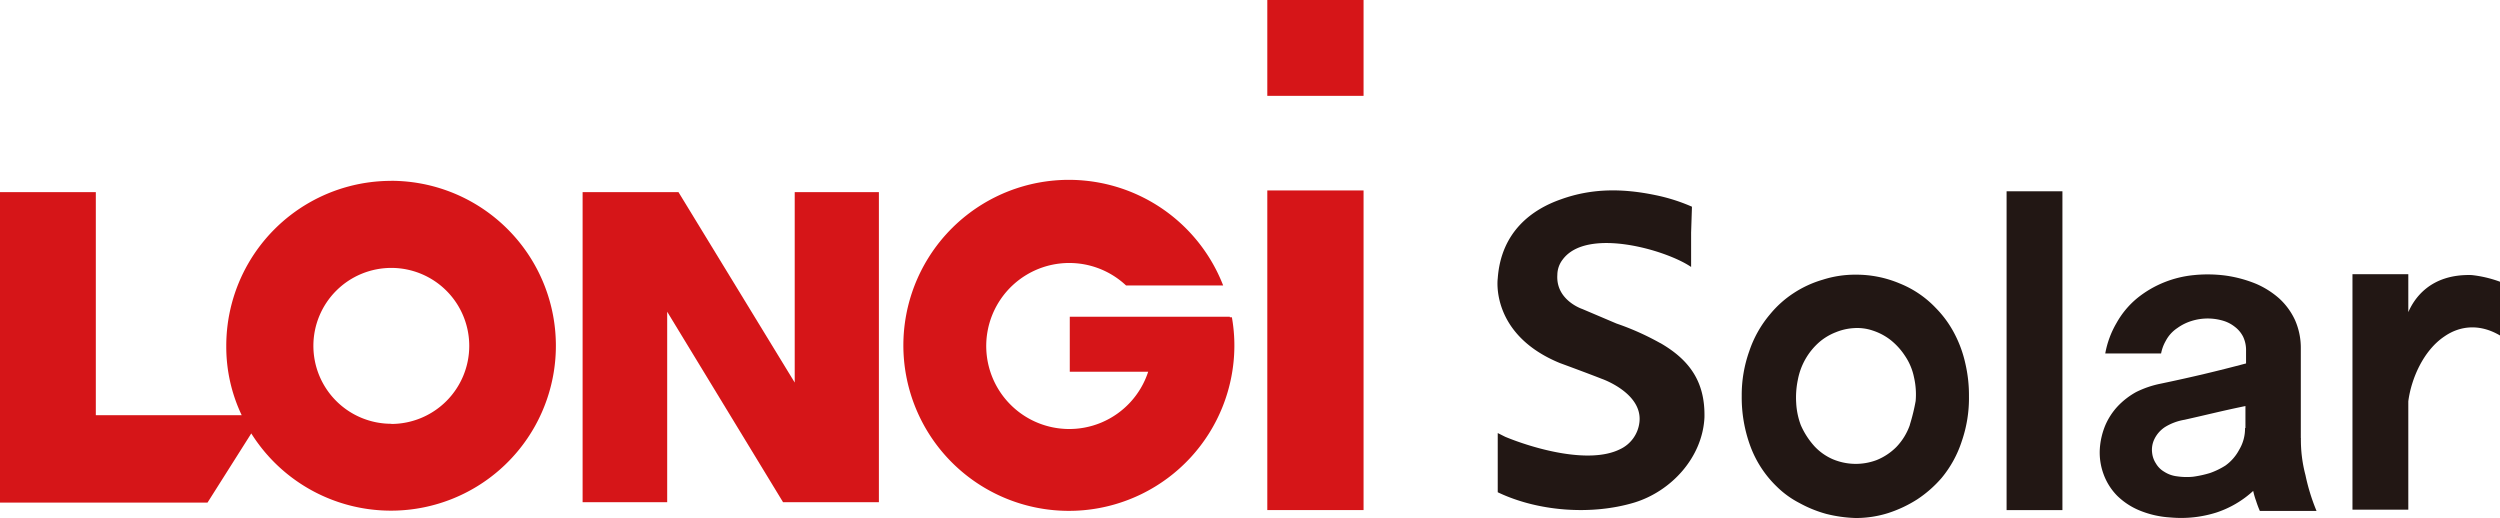
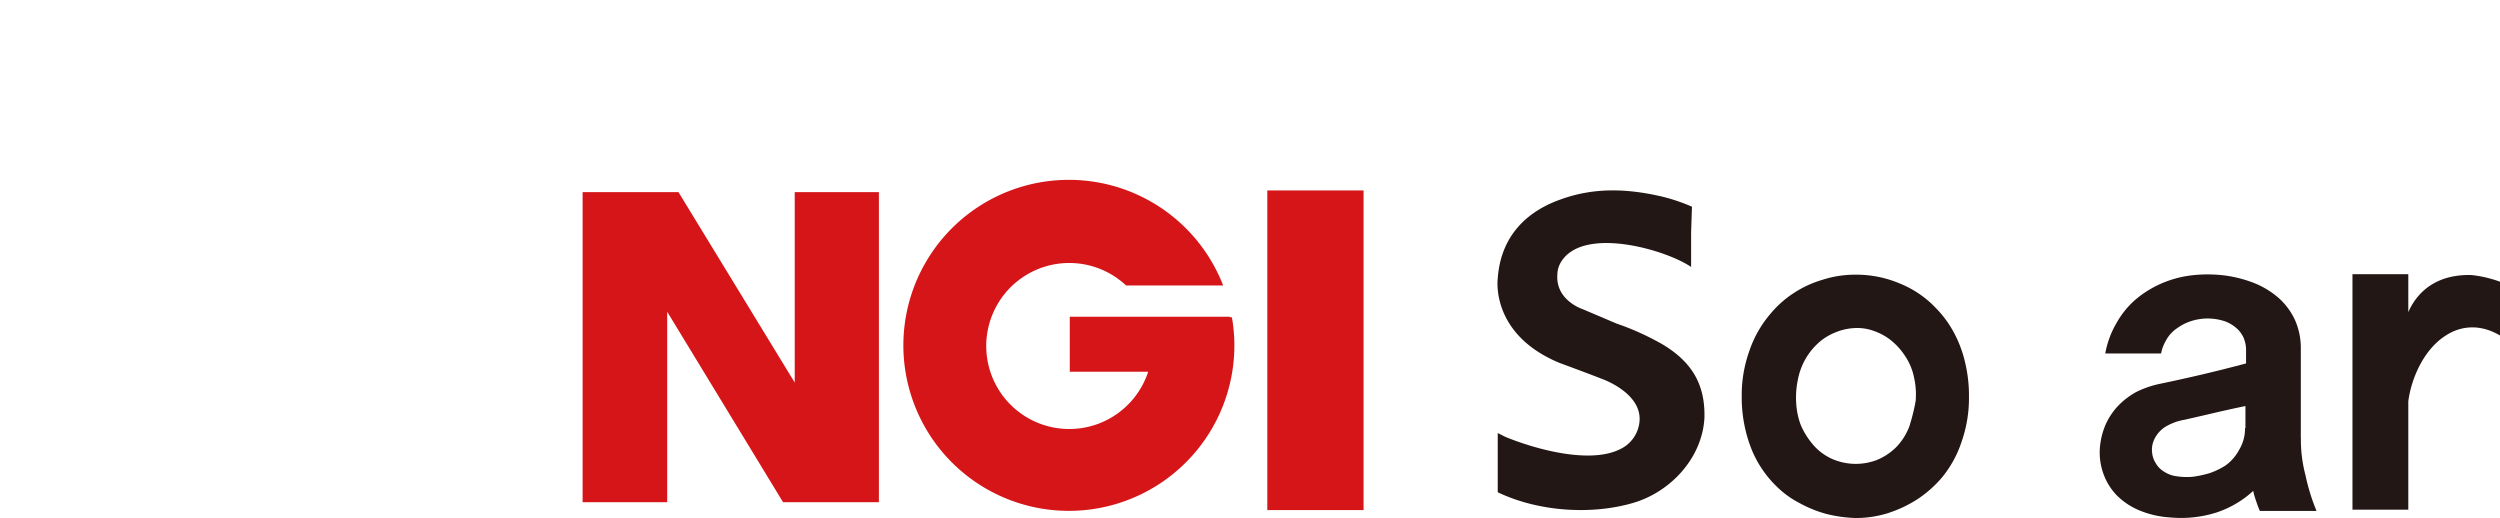
<svg xmlns="http://www.w3.org/2000/svg" viewBox="0 0 861 178.4" data-sanitized-data-name="Layer 1" data-name="Layer 1" id="Layer_1">
  <defs>
    <style>.cls-1,.cls-2{fill:#d61518;}.cls-1,.cls-3{fill-rule:evenodd;}.cls-3,.cls-4{fill:#221714;}</style>
  </defs>
-   <path transform="translate(-74 -396.83)" d="M208.77,459.12A56.79,56.79,0,0,0,151.93,516a54.75,54.75,0,0,0,5.31,23.82H107V463H74V569.92h71.47l15.07-23.82a56.8,56.8,0,1,0,48.23-87m0,83.68A26.84,26.84,0,1,1,235.61,516a26.9,26.9,0,0,1-26.84,26.84" class="cls-1" />
  <polygon points="273.7 131.75 233.66 66.16 229.78 66.16 204.66 66.16 200.65 66.16 200.65 172.95 229.78 172.95 229.78 107.36 269.68 172.95 273.7 172.95 298.82 172.95 302.69 172.95 302.69 66.16 273.7 66.16 273.7 131.75" class="cls-1" />
  <path transform="translate(-74 -396.83)" d="M497.54,505.91H442.43v18.95h27a28.59,28.59,0,1,1-7.61-29.71h33.44A57,57,0,1,0,499.12,516a55.52,55.52,0,0,0-.86-9.9h-.72Z" class="cls-1" />
-   <rect height="33.01" width="33.15" x="436.46" class="cls-2" />
  <rect height="110.08" width="33.15" y="65.59" x="436.46" class="cls-2" />
  <path transform="translate(-74 -396.83)" d="M645.8,515a91,91,0,0,0-15.07-6.74l-11.77-5s-9.19-3-8.61-11.76a8.73,8.73,0,0,1,1.86-5.31c8.33-11.2,35.6-3.31,44.21,2.58V476.92l.29-8.9a61.8,61.8,0,0,0-12.63-4c-11.05-2.29-21.68-2.44-32.44,1.44-9.9,3.44-20.67,11.05-21.82,27.27,0,0-2.72,19.23,21.39,29.13,0,0,9,3.3,14.5,5.46,0,0,14.06,4.88,12.91,14.92a11.69,11.69,0,0,1-6.74,9.33c-10.77,5.31-30.14-.43-39.47-4.3l-2.59-1.3v20.39c13.78,6.6,32.15,8,46.94,3.58,12.77-3.87,23.54-15.5,24.25-29.28.29-12.2-5-19.8-15.21-25.69" class="cls-3" />
  <path transform="translate(-74 -396.83)" d="M866.4,547.68V516.82a23.73,23.73,0,0,0-2-9.76,23.35,23.35,0,0,0-5.46-7.46,29.78,29.78,0,0,0-7.89-5,43.42,43.42,0,0,0-10.62-2.87,47.6,47.6,0,0,0-11-.14,36.82,36.82,0,0,0-10,2.44,36.22,36.22,0,0,0-9.33,5.45,30,30,0,0,0-7.18,8.61,31.86,31.86,0,0,0-3.87,10.48h19.23a14,14,0,0,1,1.58-4.3,12,12,0,0,1,4-4.45,16.91,16.91,0,0,1,4.88-2.44,18.63,18.63,0,0,1,11.19,0,11.85,11.85,0,0,1,3.74,2,9.85,9.85,0,0,1,2.87,3.44,10.71,10.71,0,0,1,1,4.88V522c-9.76,2.58-18.08,4.59-29.57,7a33.6,33.6,0,0,0-8.32,2.87,26.22,26.22,0,0,0-6.31,4.88,23.07,23.07,0,0,0-4.17,6.31,25.31,25.31,0,0,0-2,8.47,21.6,21.6,0,0,0,1.3,8.61,20.65,20.65,0,0,0,4.73,7.47,24.13,24.13,0,0,0,7.61,5,33.11,33.11,0,0,0,10.76,2.44,40.26,40.26,0,0,0,15.79-1.72A34.75,34.75,0,0,0,850,565.9a24.82,24.82,0,0,0,1,3.45,33.45,33.45,0,0,0,1.29,3.44h19.52A68.92,68.92,0,0,1,868,560.45a47.5,47.5,0,0,1-1.57-12.77m-19.24-3.45a14.11,14.11,0,0,1-2,7.47,15.78,15.78,0,0,1-4.73,5.45,25.94,25.94,0,0,1-5.31,2.58,37.58,37.58,0,0,1-5.89,1.29,22.61,22.61,0,0,1-5.45-.14,10.32,10.32,0,0,1-4.45-1.58,7.9,7.9,0,0,1-2.87-2.87,8.24,8.24,0,0,1-1.29-3.59A8.42,8.42,0,0,1,816,548a10.32,10.32,0,0,1,3.73-4.16,18.78,18.78,0,0,1,6.6-2.44c8.33-1.86,12.63-3,21-4.73v7.6Z" class="cls-3" />
  <path transform="translate(-74 -396.83)" d="M747,511.51a36.84,36.84,0,0,0-6.31-8.61,35.15,35.15,0,0,0-12.49-8.47,38.34,38.34,0,0,0-15.21-3,36.47,36.47,0,0,0-11.2,1.72,37.23,37.23,0,0,0-10,4.59,35.83,35.83,0,0,0-8.18,7.32,38.66,38.66,0,0,0-7.18,12.77,44.9,44.9,0,0,0-2.58,15.36,48.48,48.48,0,0,0,3,17.37,37.19,37.19,0,0,0,9,13.78,32,32,0,0,0,7.9,5.74,42.31,42.31,0,0,0,9.18,3.73A46.94,46.94,0,0,0,713,575.23a36.71,36.71,0,0,0,11.34-1.72,43.3,43.3,0,0,0,10-4.73,40.83,40.83,0,0,0,8.33-7.32,38.35,38.35,0,0,0,7-12.78,45.38,45.38,0,0,0,2.44-15.36A48.14,48.14,0,0,0,750.86,522,41.1,41.1,0,0,0,747,511.51m-15.21,31.57a20.76,20.76,0,0,1-4.74,7.75,20.33,20.33,0,0,1-6.74,4.45,20.38,20.38,0,0,1-15.07-.28,18.89,18.89,0,0,1-6.32-4.45,26.92,26.92,0,0,1-4.73-7.32,25.54,25.54,0,0,1-1.58-7.61,29.88,29.88,0,0,1,.57-8,22.87,22.87,0,0,1,7.32-12.91,19.64,19.64,0,0,1,5.74-3.45,19.23,19.23,0,0,1,6.32-1.43,16.6,16.6,0,0,1,6.46.86,20.1,20.1,0,0,1,6,3.16,22.93,22.93,0,0,1,5,5.45,20.38,20.38,0,0,1,3.16,7.46,26.31,26.31,0,0,1,.57,8.18,67.46,67.46,0,0,1-2,8.18" class="cls-3" />
-   <rect height="109.8" width="19.23" y="65.88" x="691.07" class="cls-4" />
  <path transform="translate(-74 -396.83)" d="M925.24,491.56c-14.64-.43-20,8.61-21.82,12.77V491.27H884.19v81.09h19.23V535.05c1-7.75,5.17-17.51,12.49-22.39,5-3.45,11.77-4.6,19.09-.29V493.86a40.83,40.83,0,0,0-9.76-2.3" class="cls-3" />
</svg>